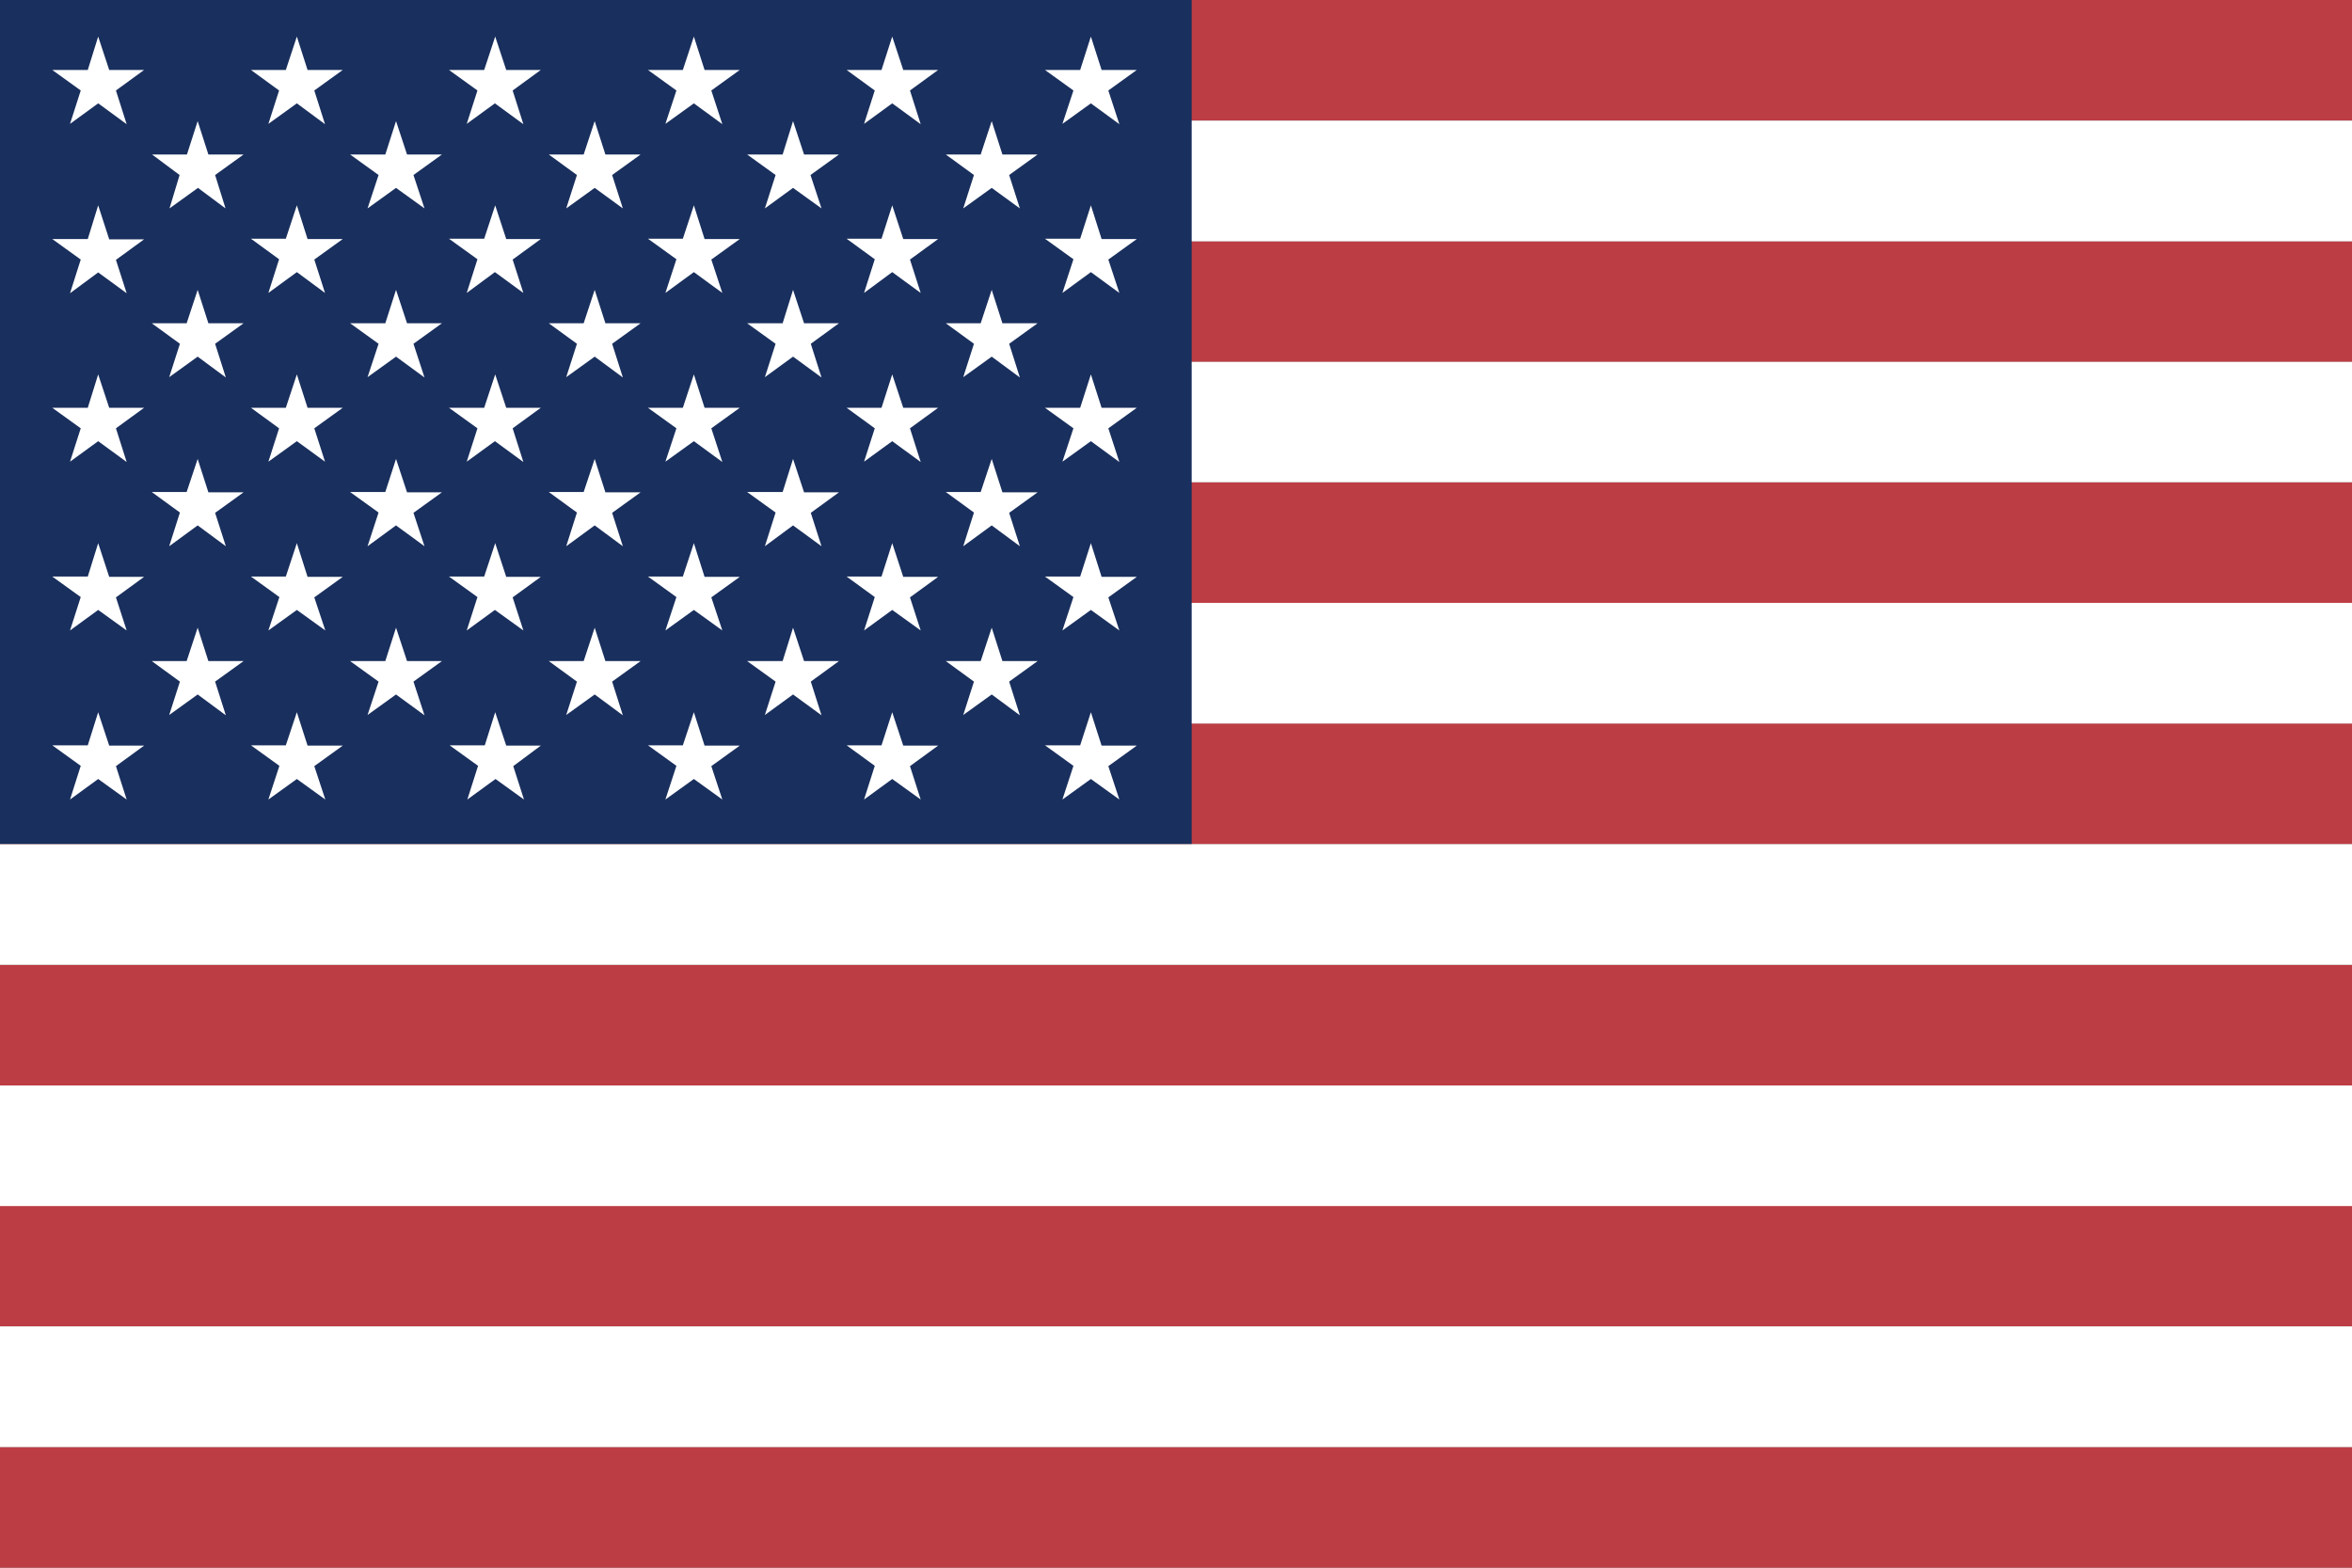
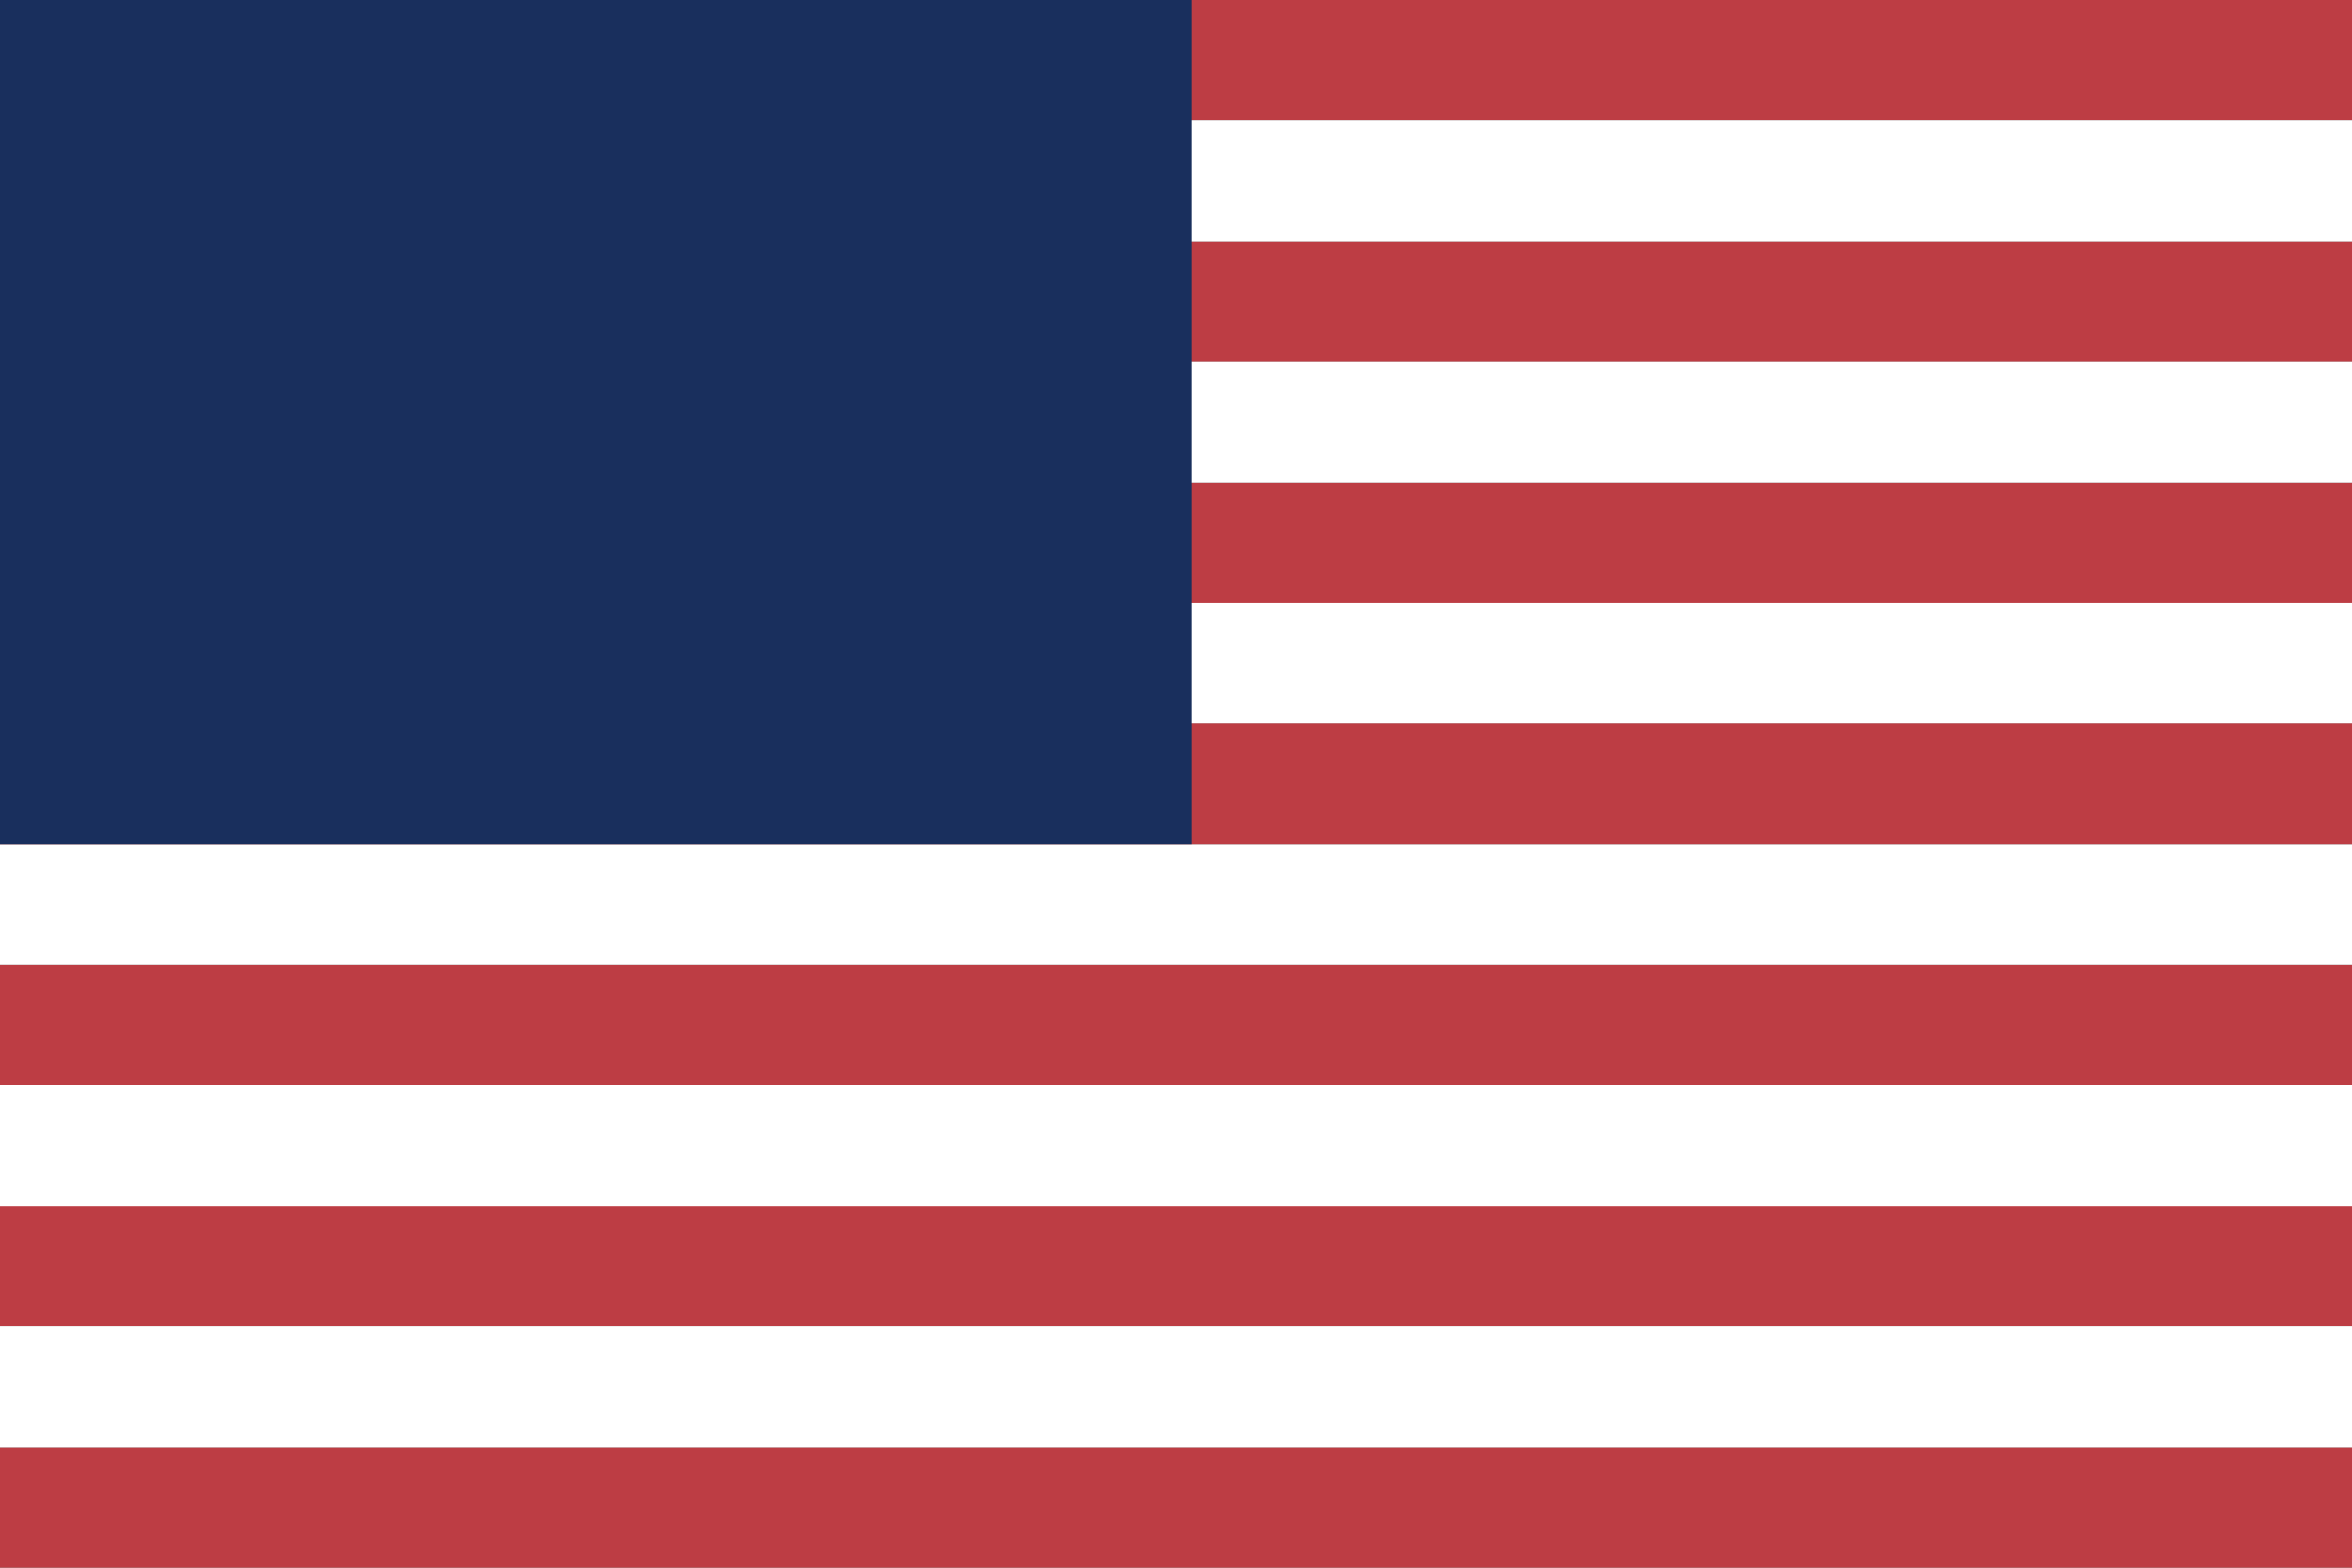
<svg xmlns="http://www.w3.org/2000/svg" width="900" height="600">
  <rect width="100%" height="100%" fill="#808080" stroke="none" />
  <g fill="none">
    <path fill="#BD3D44" d="M0 0h1140v46.172H0V0zm0 92.344h1140v46.172H0V92.344zm0 92.226h1140v46.29H0v-46.29zm0 92.344h1140v46.172H0v-46.172zm0 92.344h1140v46.172H0v-46.172zm0 92.226h1140v46.172H0v-46.172zm0 92.344h1140V600H0v-46.172z" />
    <path fill="#FFF" d="M0 46.172h1140v46.172H0V46.172zm0 92.344h1140v46.054H0v-46.054zm0 92.226h1140v46.172H0v-46.172zm0 92.344h1140v46.172H0v-46.172zm0 92.344h1140v46.172H0V415.43zm0 92.226h1140v46.172H0v-46.172z" />
    <path fill="#192F5D" d="M0 0h456v323H0z" />
-     <path fill="#FFF" d="M37.57 14l4.217 12.777H55.14l-10.776 7.854 4.1 12.894-10.894-7.97-10.776 7.853 4.1-12.777L20 26.777h13.587L37.57 14zm76.019 0l4.1 12.777h13.47l-10.894 7.854 4.1 12.894-10.776-7.97-10.894 7.853 4.1-12.777-10.776-7.854h13.353L113.589 14zm75.902 0l4.216 12.777h13.236l-10.776 7.854 4.1 12.894-10.894-7.97-10.776 7.853 4.1-12.777-10.893-7.854h13.47L189.49 14zm76.018 0l4.1 12.777h13.47l-10.893 7.854 4.217 12.894-10.894-7.97-10.893 7.853 4.217-12.777-10.893-7.854h13.353L265.509 14zm75.902 0l4.217 12.777h13.353l-10.776 7.854 4.1 12.894-10.894-7.97-10.776 7.853 4.1-12.777-10.776-7.854h13.353l4.1-12.777zm76.02 0l4.099 12.777H435l-10.893 7.854 4.216 12.894-10.893-7.97-10.893 7.853 4.217-12.777-10.894-7.854h13.47L417.43 14zM75.637 46.353l4.1 12.777h13.47l-10.894 7.854 3.983 12.778-10.542-7.854-10.893 7.854 3.865-12.778-10.542-7.854h13.353l4.1-12.777zm75.902 0l4.216 12.777h13.354l-10.894 7.854 4.217 12.778-10.893-7.854-10.894 7.854 4.217-12.778-10.893-7.854h13.47l4.1-12.777zm76.019 0l4.1 12.777h13.47l-10.894 7.854 4.1 12.778-10.776-7.854-10.894 7.854 4.1-12.778-10.776-7.854h13.353l4.217-12.777zm75.901 0l4.217 12.777h13.353l-10.893 7.854 4.217 12.778-10.894-7.854-10.776 7.854 4.1-12.778-10.894-7.854h13.588l3.982-12.777zm76.02 0l4.099 12.777h13.47l-10.893 7.854 4.1 12.778-10.777-7.854-10.893 7.854 4.1-12.778-10.777-7.854h13.353l4.217-12.777zM37.57 78.59l4.217 13.012H55.14l-10.776 7.854 4.1 12.777-10.894-7.971-10.776 7.971 4.1-12.894L20 91.484h13.587l3.983-12.895zm76.019 0l4.1 12.895h13.47l-10.894 7.854 4.1 12.777-10.776-7.971-10.894 7.97 4.1-12.894-10.776-7.853h13.353l4.217-12.778zm75.902 0l4.216 12.895h13.236l-10.776 7.854 4.1 12.777-10.894-7.971-10.776 7.97 4.1-12.894-10.893-7.853h13.47l4.217-12.778zm76.018 0l4.1 12.895h13.47l-10.893 7.854 4.217 12.777-10.894-7.971-10.893 7.97 4.217-12.894-10.893-7.853h13.353l4.216-12.778zm75.902 0l4.217 12.895h13.353l-10.776 7.854 4.1 12.777-10.894-7.971-10.776 7.97 4.1-12.894-10.776-7.853h13.353l4.1-12.778zm76.02 0l4.099 12.895H435l-10.893 7.854 4.216 12.777-10.893-7.971-10.893 7.97 4.217-12.894-10.894-7.853h13.47l4.1-12.778zM75.637 110.943l4.1 12.777h13.47l-10.894 7.854 4.1 12.894-10.776-7.971-10.893 7.854 4.1-12.777-10.777-7.854H71.42l4.217-12.777zm75.902 0l4.216 12.777h13.354l-10.894 7.854 4.217 12.894-10.893-7.971-10.894 7.854 4.217-12.777-10.893-7.854h13.47l4.1-12.777zm76.019 0l4.1 12.777h13.47l-10.894 7.854 4.1 12.894-10.776-7.971-10.894 7.854 4.1-12.777-10.776-7.854h13.353l4.217-12.777zm75.901 0l4.217 12.777h13.353l-10.776 7.854 4.1 12.894-10.894-7.971-10.776 7.854 4.1-12.777-10.894-7.854h13.588l3.982-12.777zm76.02 0l4.099 12.777h13.47l-10.893 7.854 4.1 12.894-10.777-7.971-10.893 7.854 4.1-12.777-10.777-7.854h13.353l4.217-12.777zM37.57 143.296l4.217 12.777H55.14l-10.776 7.854 4.1 12.894-10.894-7.97-10.776 7.853 4.1-12.777L20 156.073h13.587l3.983-12.777zm76.019 0l4.1 12.777h13.47l-10.894 7.854 4.1 12.777-10.776-7.854-10.894 7.854 4.1-12.777-10.776-7.854h13.353l4.217-12.777zm75.902 0l4.216 12.777h13.236l-10.776 7.854 4.1 12.894-10.894-7.97-10.776 7.853 4.1-12.777-10.893-7.854h13.47l4.217-12.777zm76.018 0l4.1 12.777h13.47l-10.893 7.854 4.217 12.894-10.894-7.97-10.893 7.853 4.217-12.777-10.893-7.854h13.353l4.216-12.777zm75.902 0l4.217 12.777h13.353l-10.776 7.854 4.1 12.894-10.894-7.97-10.776 7.853 4.1-12.777-10.776-7.854h13.353l4.1-12.777zm76.02 0l4.099 12.777H435l-10.893 7.854 4.216 12.894-10.893-7.97-10.893 7.853 4.217-12.777-10.894-7.854h13.47l4.1-12.777zM75.637 175.649l4.1 12.777h13.47l-10.894 7.854 4.1 12.777-10.776-7.97-10.893 7.97 4.1-12.894-10.777-7.854H71.42l4.217-12.66zm75.902 0l4.216 12.777h13.354l-10.894 7.854 4.217 12.777-10.893-7.97-10.894 7.97 4.217-12.894-10.893-7.854h13.47l4.1-12.66zm76.019 0l4.1 12.777h13.47l-10.894 7.854 4.1 12.777-10.776-7.97-10.894 7.97 4.1-12.894-10.776-7.854h13.353l4.217-12.66zm75.901 0l4.217 12.777h13.353l-10.776 7.854 4.1 12.777-10.894-7.97-10.776 7.97 4.1-12.894-10.894-7.854h13.588l3.982-12.66zm76.02 0l4.099 12.777h13.47l-10.893 7.854 4.1 12.777-10.777-7.97-10.893 7.97 4.1-12.894-10.777-7.854h13.353l4.217-12.66zM37.57 207.885l4.217 12.895H55.14l-10.776 7.853 4.1 12.66-10.894-7.853-10.776 7.853 4.1-12.777L20 220.662h13.587l3.983-12.777zm76.019 0l4.1 12.895h13.47l-10.894 7.853 4.217 12.66-10.893-7.853-10.894 7.853 4.217-12.777-10.893-7.854h13.353l4.217-12.777zm75.902 0l4.216 12.895h13.236l-10.776 7.853 4.1 12.66-10.894-7.853-10.776 7.853 4.1-12.777-10.893-7.854h13.47l4.217-12.777zm76.018 0l4.1 12.895h13.47l-10.893 7.853 4.217 12.66-10.894-7.853-10.893 7.853 4.217-12.777-10.893-7.854h13.353l4.216-12.777zm75.902 0l4.217 12.895h13.353l-10.776 7.853 4.1 12.66-10.894-7.853-10.776 7.853 4.1-12.777-10.776-7.854h13.353l4.1-12.777zm76.02 0l4.099 12.895H435l-10.893 7.853 4.216 12.66-10.893-7.853-10.893 7.853 4.217-12.777-10.894-7.854h13.47l4.1-12.777zM75.637 240.238l4.1 12.778h13.47l-10.894 7.854 4.1 12.894-10.776-7.971-10.893 7.854 4.1-12.777-10.777-7.854H71.42l4.217-12.778zm75.902 0l4.216 12.778h13.354l-10.894 7.854 4.217 12.894-10.893-7.971-10.894 7.854 4.217-12.777-10.893-7.854h13.47l4.1-12.778zm76.019 0l4.1 12.778h13.47l-10.894 7.854 4.1 12.894-10.776-7.971-10.894 7.854 4.1-12.777-10.776-7.854h13.353l4.217-12.778zm75.901 0l4.217 12.778h13.353l-10.776 7.854 4.1 12.894-10.894-7.971-10.776 7.854 4.1-12.777-10.894-7.854h13.588l3.982-12.778zm76.02 0l4.099 12.778h13.47l-10.893 7.854 4.1 12.894-10.777-7.971-10.893 7.854 4.1-12.777-10.777-7.854h13.353l4.217-12.778zM37.57 272.592l4.217 12.777H55.14l-10.776 7.854 4.1 12.777-10.894-7.854L26.794 306l4.1-12.894L20 285.252h13.587l3.983-12.66zm76.019 0l4.1 12.777h13.47l-10.894 7.854L124.482 306l-10.893-7.854L102.695 306l4.217-12.894-10.893-7.854h13.353l4.217-12.66zm75.902 0l4.216 12.777h13.236l-10.542 7.854 4.1 12.777-10.893-7.854L178.83 306l4.1-12.894-10.893-7.854h13.47l3.983-12.66zm76.018 0l4.1 12.777h13.47l-10.893 7.854L276.403 306l-10.894-7.854L254.616 306l4.217-12.894-10.893-7.854h13.353l4.216-12.66zm75.902 0l4.217 12.777h13.353l-10.776 7.854 4.1 12.777-10.894-7.854L330.635 306l4.1-12.894-10.776-7.854h13.353l4.1-12.66zm76.02 0l4.099 12.777H435l-10.893 7.854L428.323 306l-10.893-7.854L406.537 306l4.217-12.894-10.894-7.854h13.47l4.1-12.66z" />
  </g>
</svg>